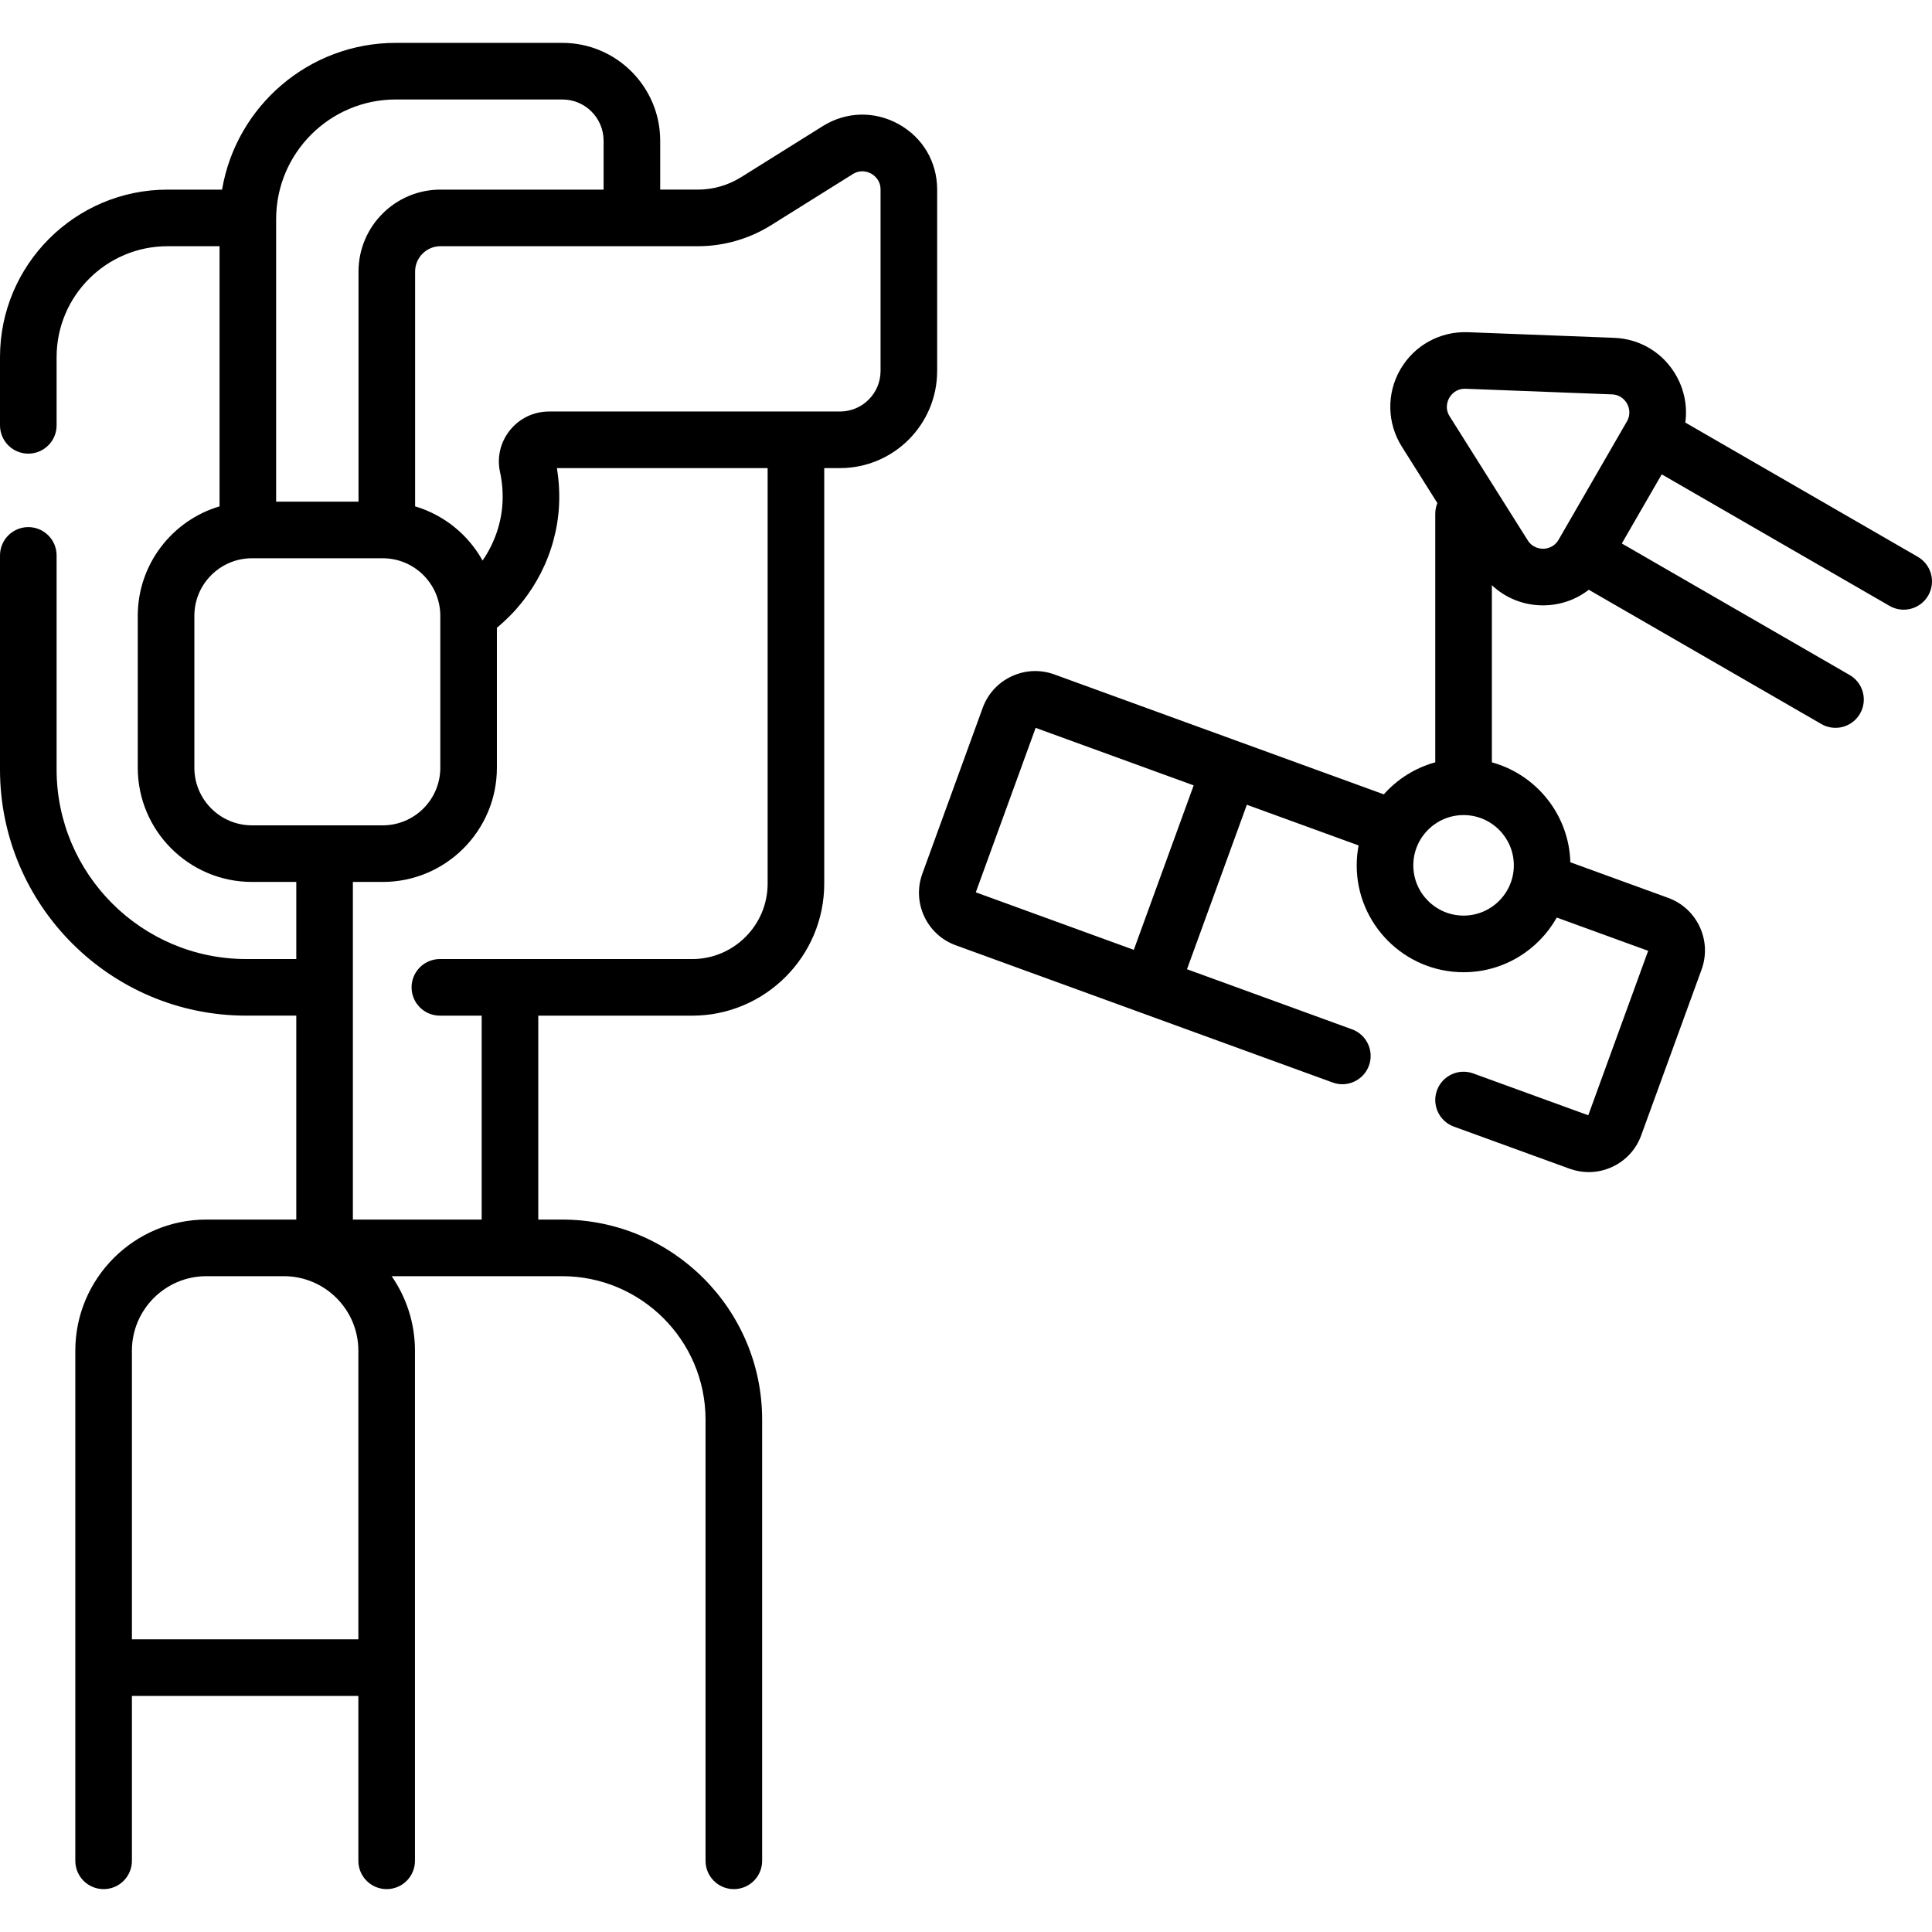
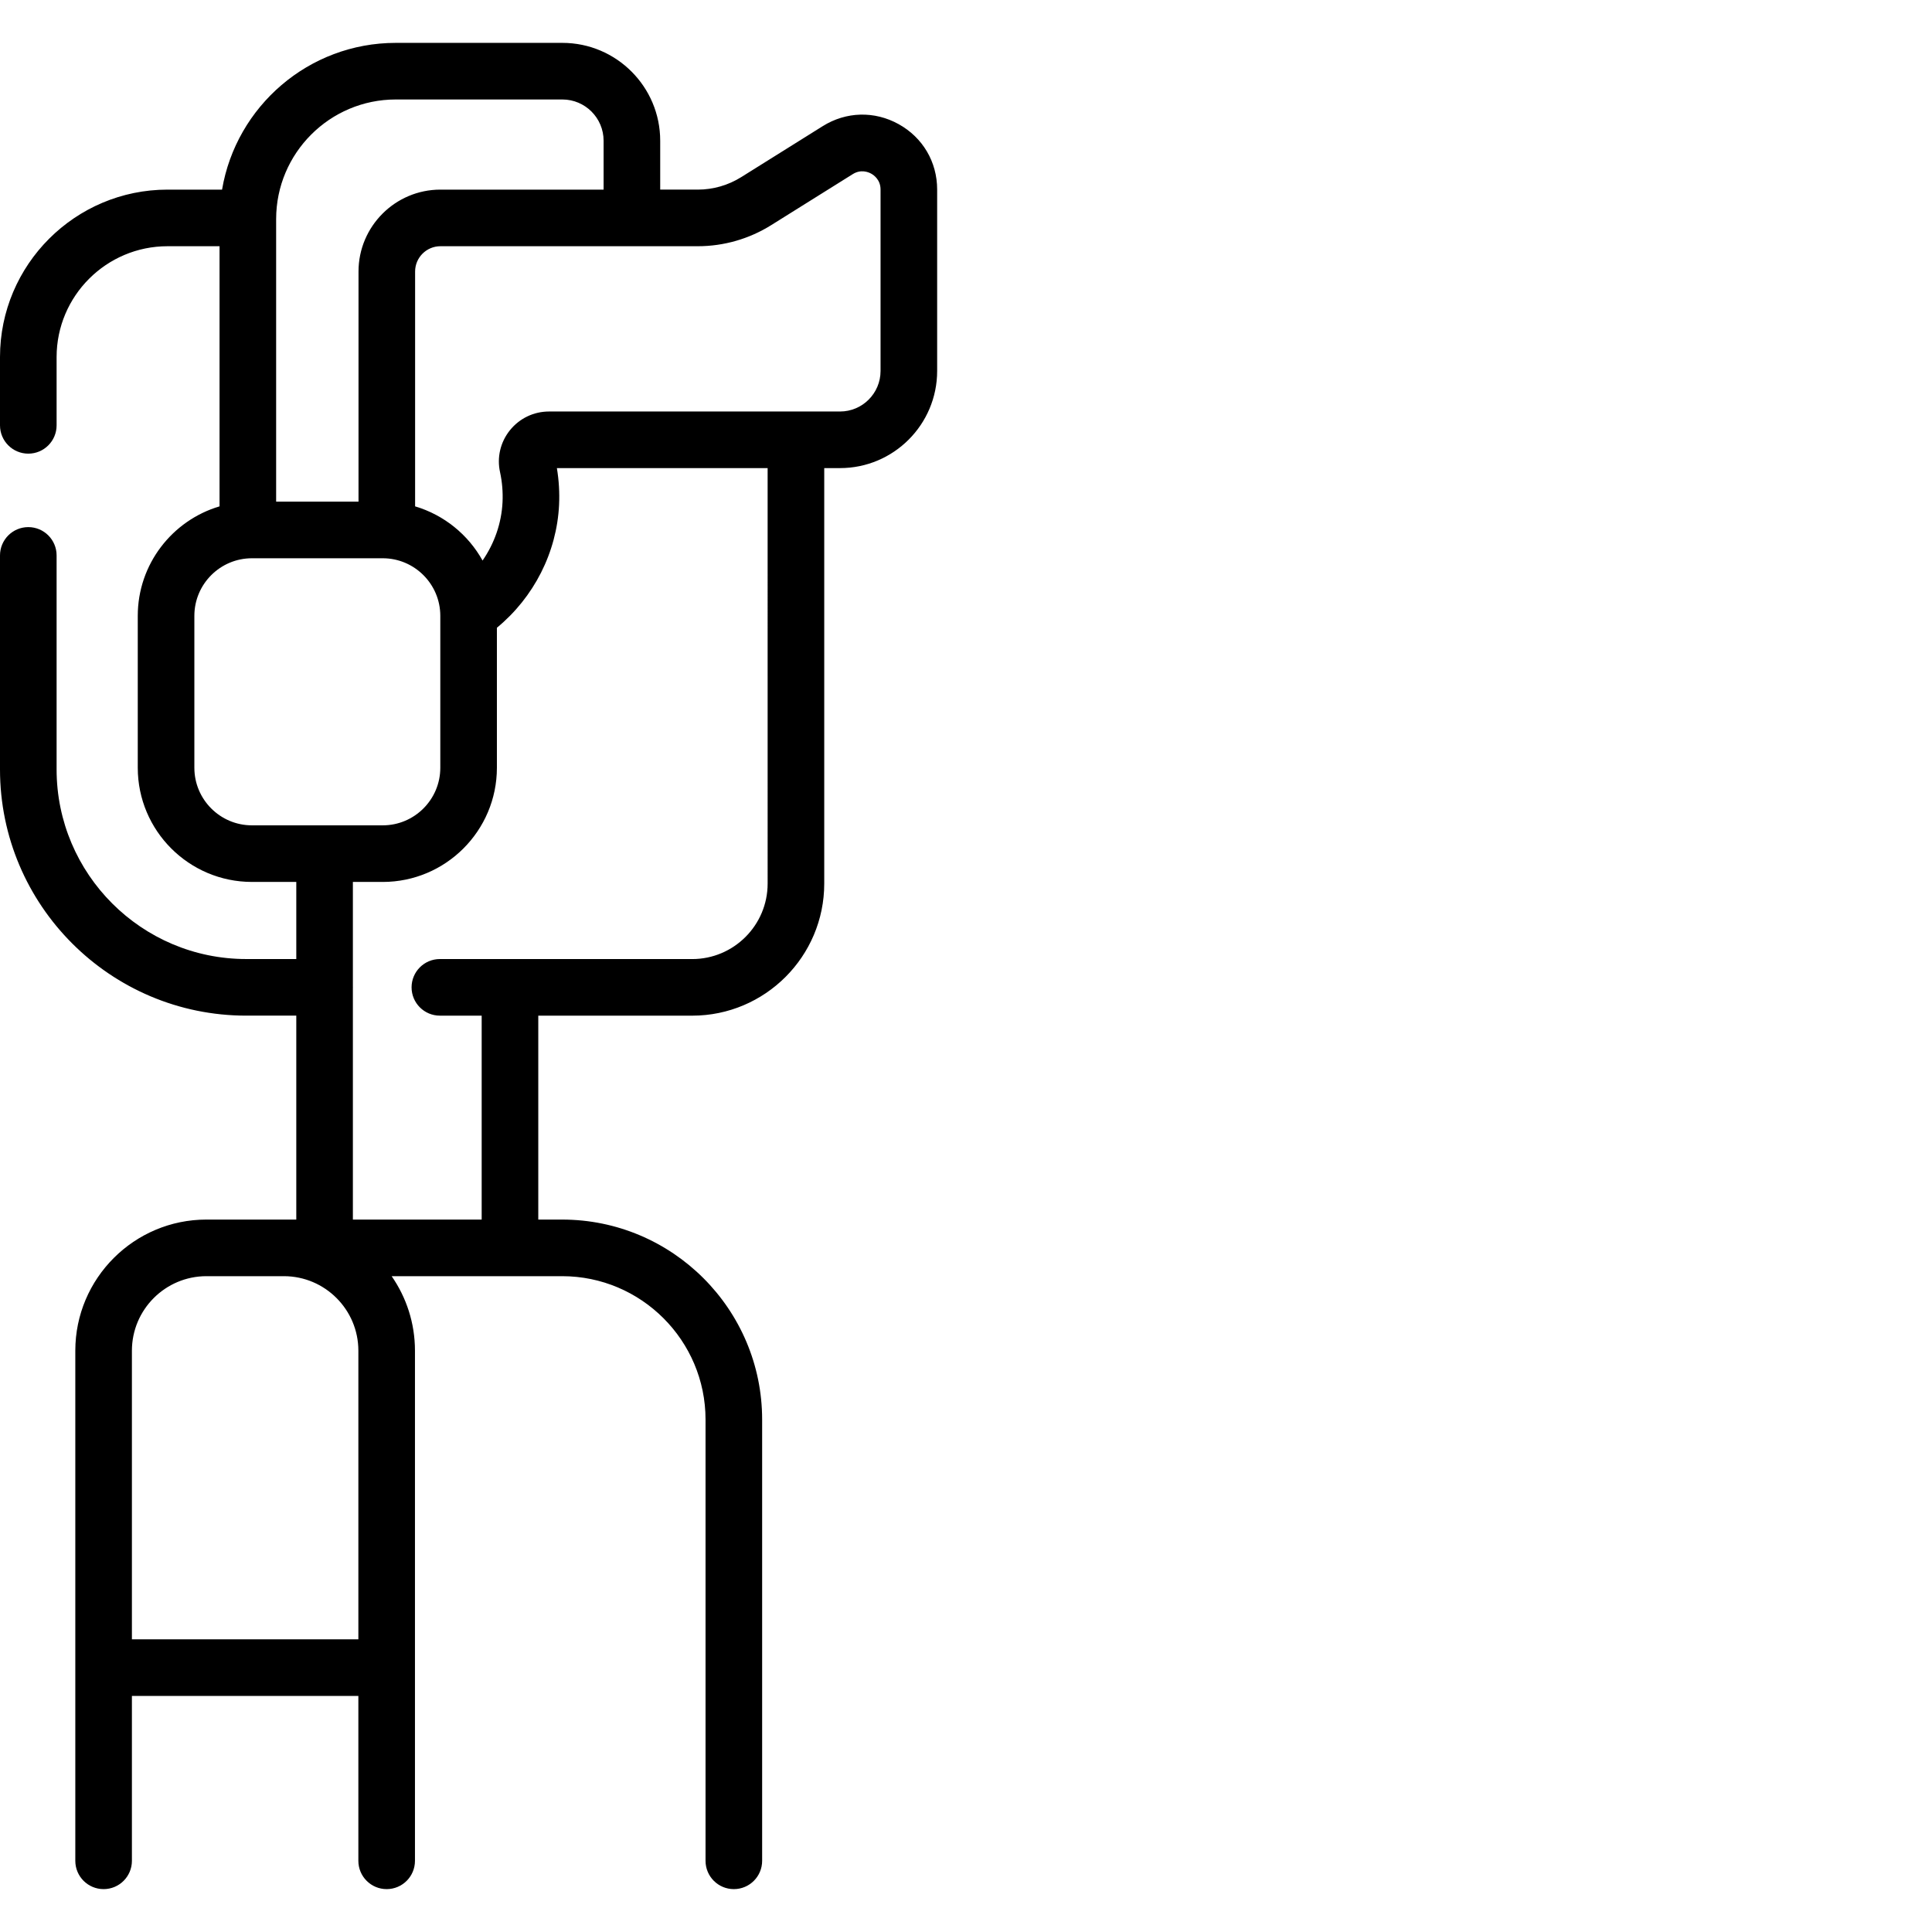
<svg xmlns="http://www.w3.org/2000/svg" id="Capa_1" enable-background="new 0 0 512 512" height="512" viewBox="0 0 512 512" width="512">
  <g>
    <path d="m248.356 50.229c0-7.31-3.817-13.79-10.212-17.332-6.396-3.544-13.914-3.343-20.11.532l-21.607 13.514c-3.461 2.164-7.444 3.308-11.521 3.308h-9.945v-12.958c0-14.298-11.628-25.93-25.92-25.93h-44.16c-23.089 0-42.306 16.846-46.034 38.89h-14.457c-24.477 0-44.39 19.909-44.39 44.38v18.09c0 4.142 3.357 7.5 7.5 7.5s7.5-3.358 7.5-7.5v-18.09c0-16.2 13.185-29.38 29.39-29.38h13.79v68.94c-12.514 3.71-21.671 15.307-21.671 29.008v40.266c0 16.684 13.573 30.256 30.257 30.256h11.754v20.433h-13.273c-27.706 0-50.247-22.541-50.247-50.247v-56.717c0-4.142-3.357-7.5-7.5-7.5s-7.5 3.358-7.5 7.5v56.717c0 35.977 29.269 65.247 65.247 65.247h13.272v54.044h-23.814c-19.159 0-34.747 15.587-34.747 34.747v135.19c0 4.142 3.357 7.5 7.5 7.5s7.5-3.358 7.5-7.5v-43.698h60.012v43.698c0 4.142 3.357 7.5 7.5 7.5s7.5-3.358 7.5-7.5v-135.19c0-7.331-2.288-14.134-6.178-19.746h45.177c20.956 0 38.006 17.049 38.006 38.005v116.931c0 4.142 3.357 7.5 7.5 7.5s7.5-3.358 7.5-7.5v-116.931c0-29.227-23.778-53.005-53.006-53.005h-6.319v-54.038h40.79c19.295 0 34.992-15.701 34.992-35v-110.11h4.188c14.19 0 25.735-11.546 25.735-25.739v-48.085zm-143.476-23.866h44.16c6.021 0 10.92 4.903 10.92 10.93v12.958h-43.24c-11.971 0-21.71 9.74-21.71 21.712v60.982h-21.83v-74.883c0-17.479 14.22-31.699 31.7-31.699zm-53.371 177.104v-40.266c0-8.413 6.844-15.256 15.257-15.256h34.662c8.413 0 15.257 6.844 15.257 15.256v40.266c0 8.413-6.844 15.256-15.257 15.256h-34.663c-8.413 0-15.256-6.843-15.256-15.256zm-16.551 230.972v-76.492c0-10.889 8.858-19.747 19.747-19.747h20.519c10.889 0 19.747 8.858 19.747 19.747v76.492zm168.474-200.277c0 11.028-8.969 20-19.992 20h-28.5c-.032 0-.064-.005-.097-.005h-38.27c-4.143 0-7.5 3.358-7.5 7.5s3.357 7.5 7.5 7.5h11.077v54.043h-34.131v-61.389c.001-.052.008-.103.008-.155s-.007-.103-.008-.155v-27.778h7.908c16.684 0 30.257-13.573 30.257-30.256v-37.106c9.782-8.053 15.87-19.939 16.477-32.566.154-3.264-.039-6.525-.579-9.744h55.85zm29.924-135.849c0 5.921-4.815 10.739-10.735 10.739h-77.111c-4.062 0-7.847 1.816-10.387 4.984-2.523 3.148-3.47 7.208-2.603 11.097.563 2.593.784 5.27.658 7.949-.267 5.564-2.152 10.918-5.29 15.467-3.814-6.86-10.216-12.087-17.879-14.358v-62.228c0-3.701 3.01-6.712 6.71-6.712h50.701c.013 0 .026.002.039.002s.026-.002.039-.002h17.407c6.894 0 13.628-1.933 19.475-5.59l21.607-13.514c2.172-1.357 4.141-.543 4.888-.129.746.414 2.481 1.651 2.481 4.212z" />
-     <path d="m508.249 147.567-61.628-35.583c.577-4.148-.188-8.424-2.301-12.251-3.38-6.124-9.571-9.939-16.56-10.207l-38.768-1.489c-7.381-.276-14.212 3.503-17.893 9.878s-3.53 14.205.393 20.434l9.426 14.97c-.357.874-.557 1.829-.557 2.832v65.87c-5.342 1.469-10.057 4.464-13.643 8.49l-38.146-13.885c-.02-.007-.038-.017-.058-.024s-.04-.011-.059-.018l-49.02-17.842c-3.72-1.361-7.747-1.188-11.34.486-3.597 1.675-6.323 4.65-7.675 8.373l-15.977 43.904c-1.361 3.728-1.187 7.759.488 11.35 1.676 3.59 4.652 6.312 8.371 7.659l49.05 17.858c.012.004.022.01.034.014.013.005.027.008.04.013l50.746 18.475c.847.309 1.713.455 2.564.455 3.063 0 5.939-1.891 7.049-4.936 1.417-3.892-.59-8.196-4.482-9.613l-43.738-15.924 15.864-43.587 29.612 10.779c-.324 1.712-.501 3.476-.501 5.281 0 15.616 12.704 28.32 28.32 28.32 10.594 0 19.842-5.851 24.699-14.488l24.221 8.815-15.87 43.584-30.487-11.091c-3.896-1.415-8.197.593-9.612 4.484-1.416 3.893.591 8.196 4.483 9.612l30.643 11.147c1.66.605 3.381.907 5.096.907 2.135 0 4.263-.468 6.254-1.397 3.59-1.675 6.312-4.652 7.658-8.37l15.992-43.916c1.351-3.719 1.173-7.743-.5-11.331-1.675-3.593-4.647-6.316-8.364-7.666l-25.913-9.431c-.363-12.658-9.066-23.258-20.799-26.484v-46.946c3.616 3.415 8.403 5.346 13.532 5.346.13 0 .262-.001.393-.004 4.369-.084 8.454-1.558 11.757-4.13l61.636 35.582c1.182.682 2.471 1.006 3.743 1.006 2.592 0 5.113-1.346 6.502-3.751 2.071-3.587.842-8.174-2.745-10.245l-60.381-34.858 10.577-18.321 60.374 34.859c1.181.682 2.471 1.006 3.743 1.006 2.592 0 5.112-1.345 6.502-3.751 2.071-3.592.842-8.179-2.745-10.25zm-207.778 104.152-41.874-15.245 15.86-43.584 41.878 15.243zm100.711-22.396c0 7.345-5.976 13.32-13.32 13.32-7.345 0-13.32-5.976-13.32-13.32s5.976-13.32 13.32-13.32c7.344.001 13.32 5.976 13.32 13.32zm7.816-83.905c-.826.007-2.841-.171-4.14-2.234l-20.674-32.83c-1.388-2.204-.528-4.189-.095-4.94.422-.73 1.652-2.393 4.112-2.393.07 0 .142.001.214.004l38.769 1.489c2.435.093 3.61 1.757 4.003 2.468s1.174 2.593-.045 4.704l-18.047 31.259c-.013.023-.03.043-.043.066-.007.011-.011.023-.018.035-1.218 2.092-3.226 2.357-4.036 2.372z" />
  </g>
</svg>